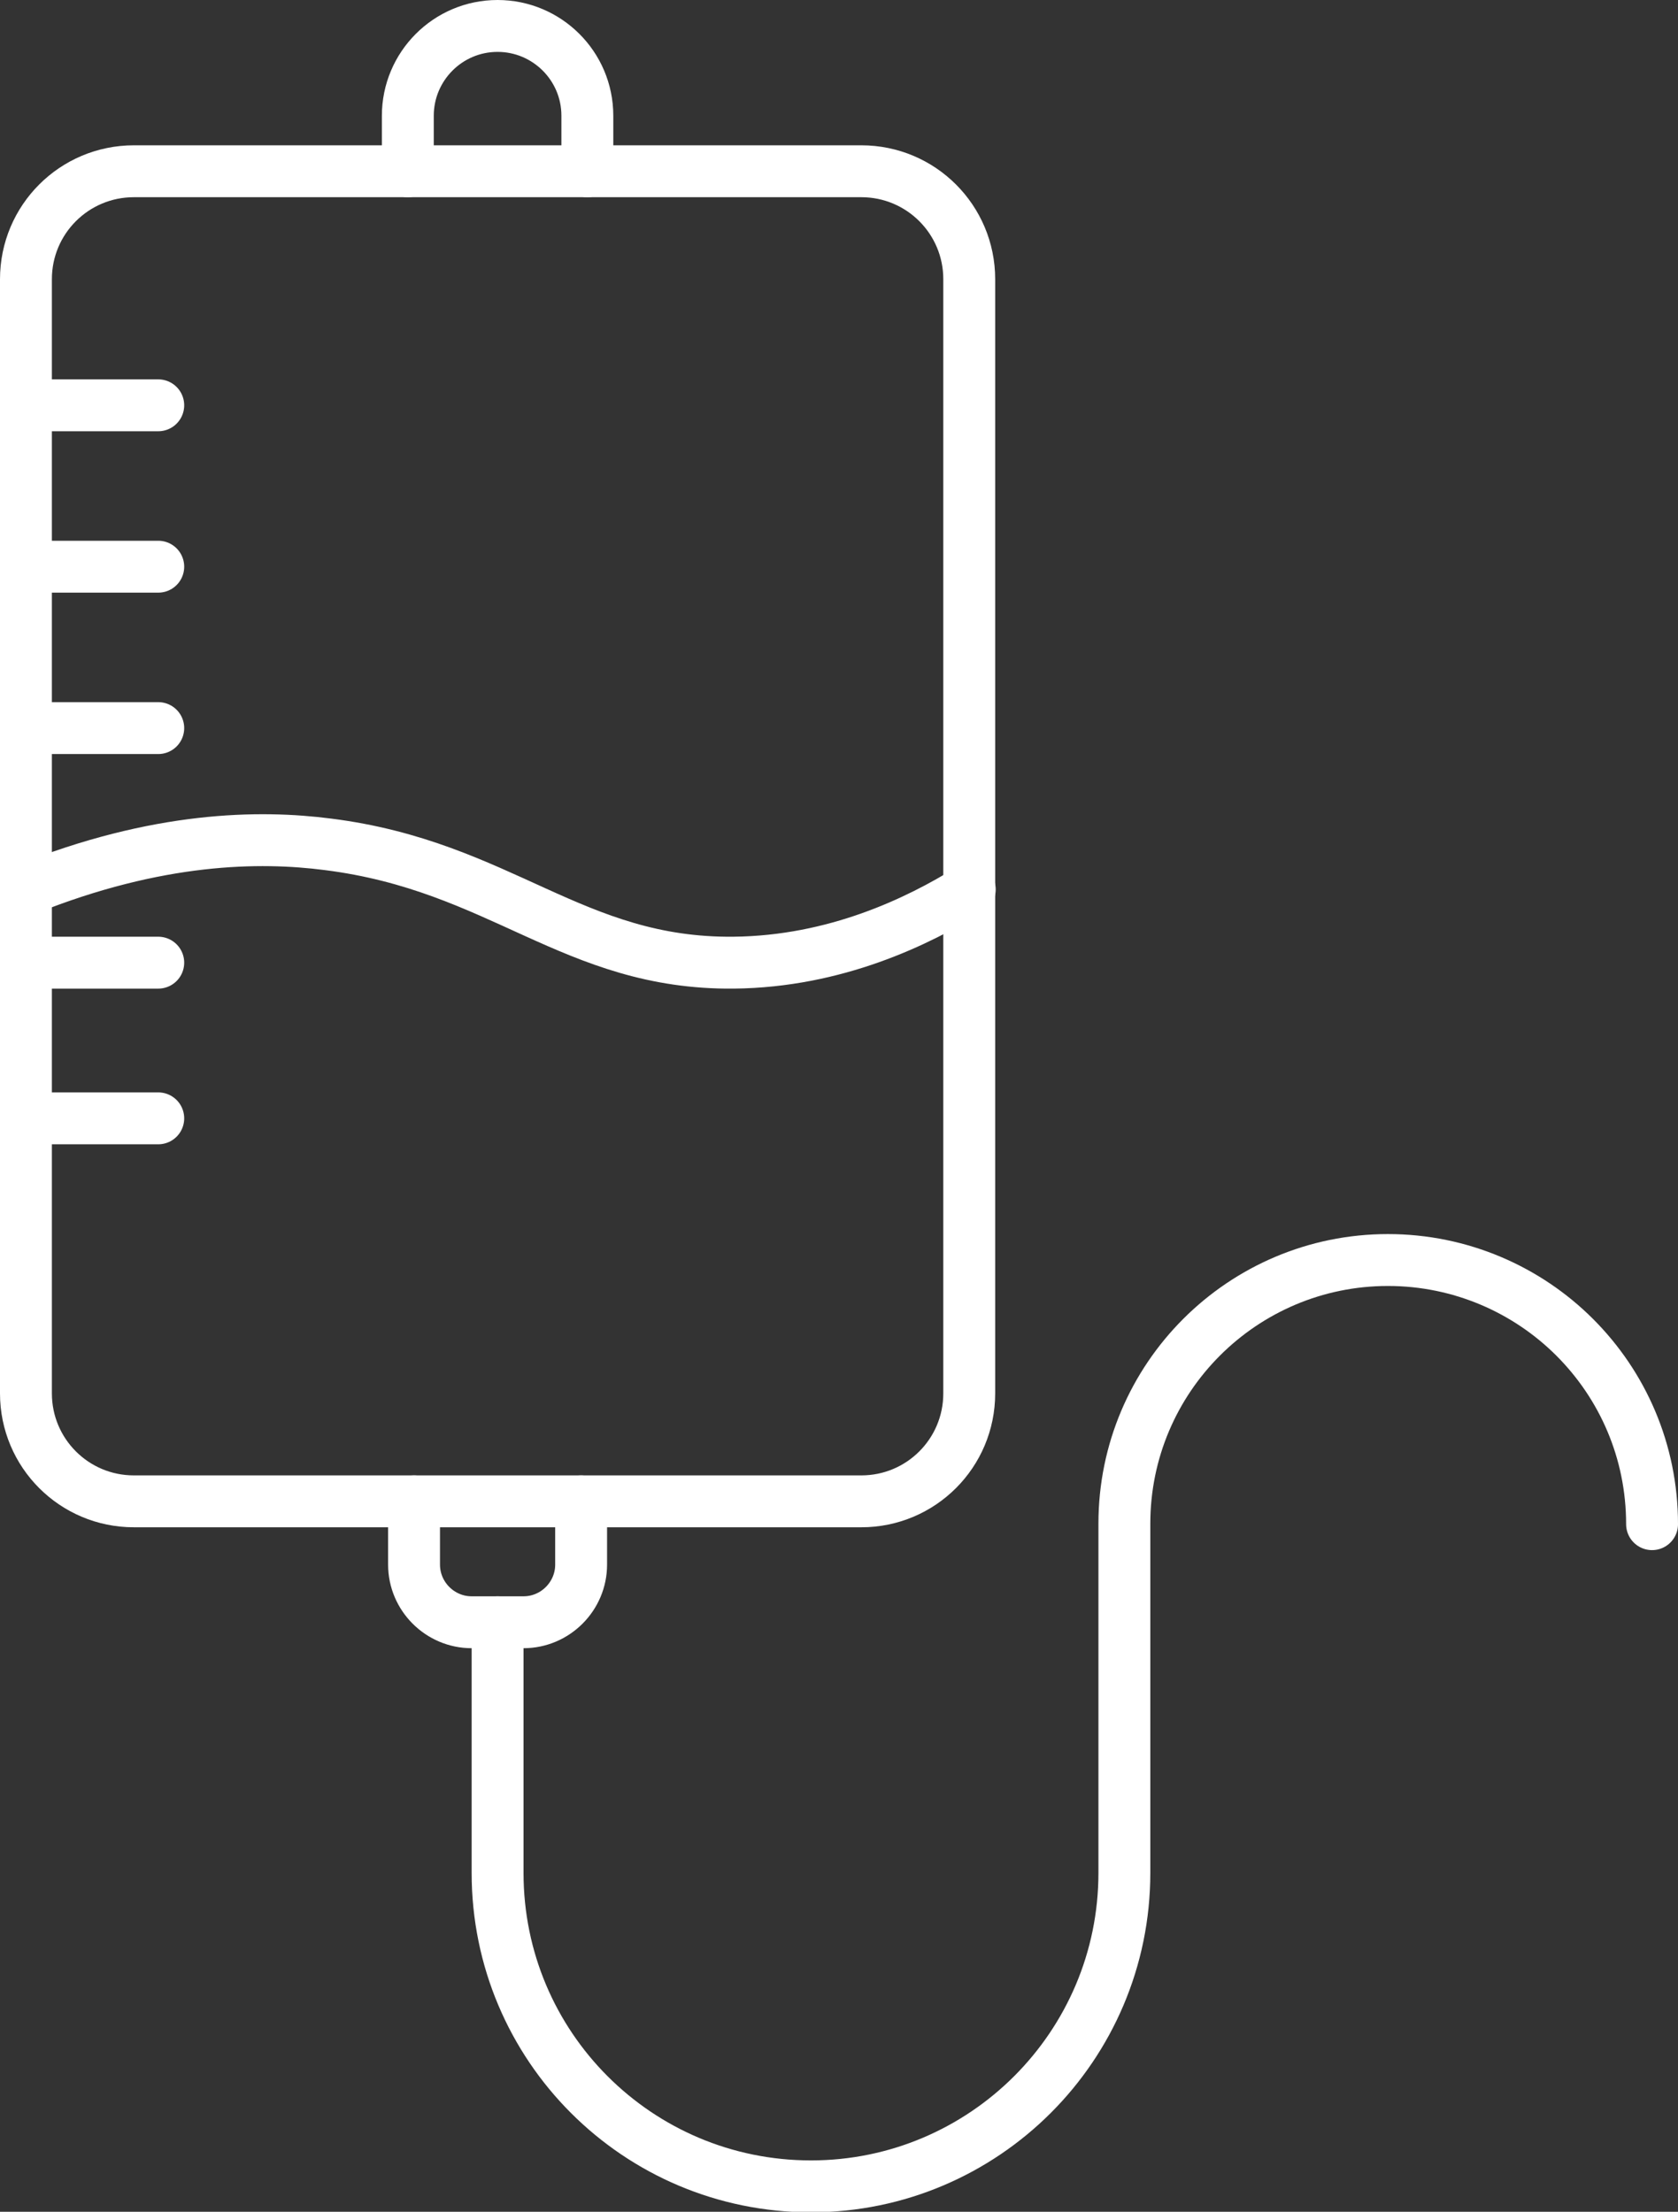
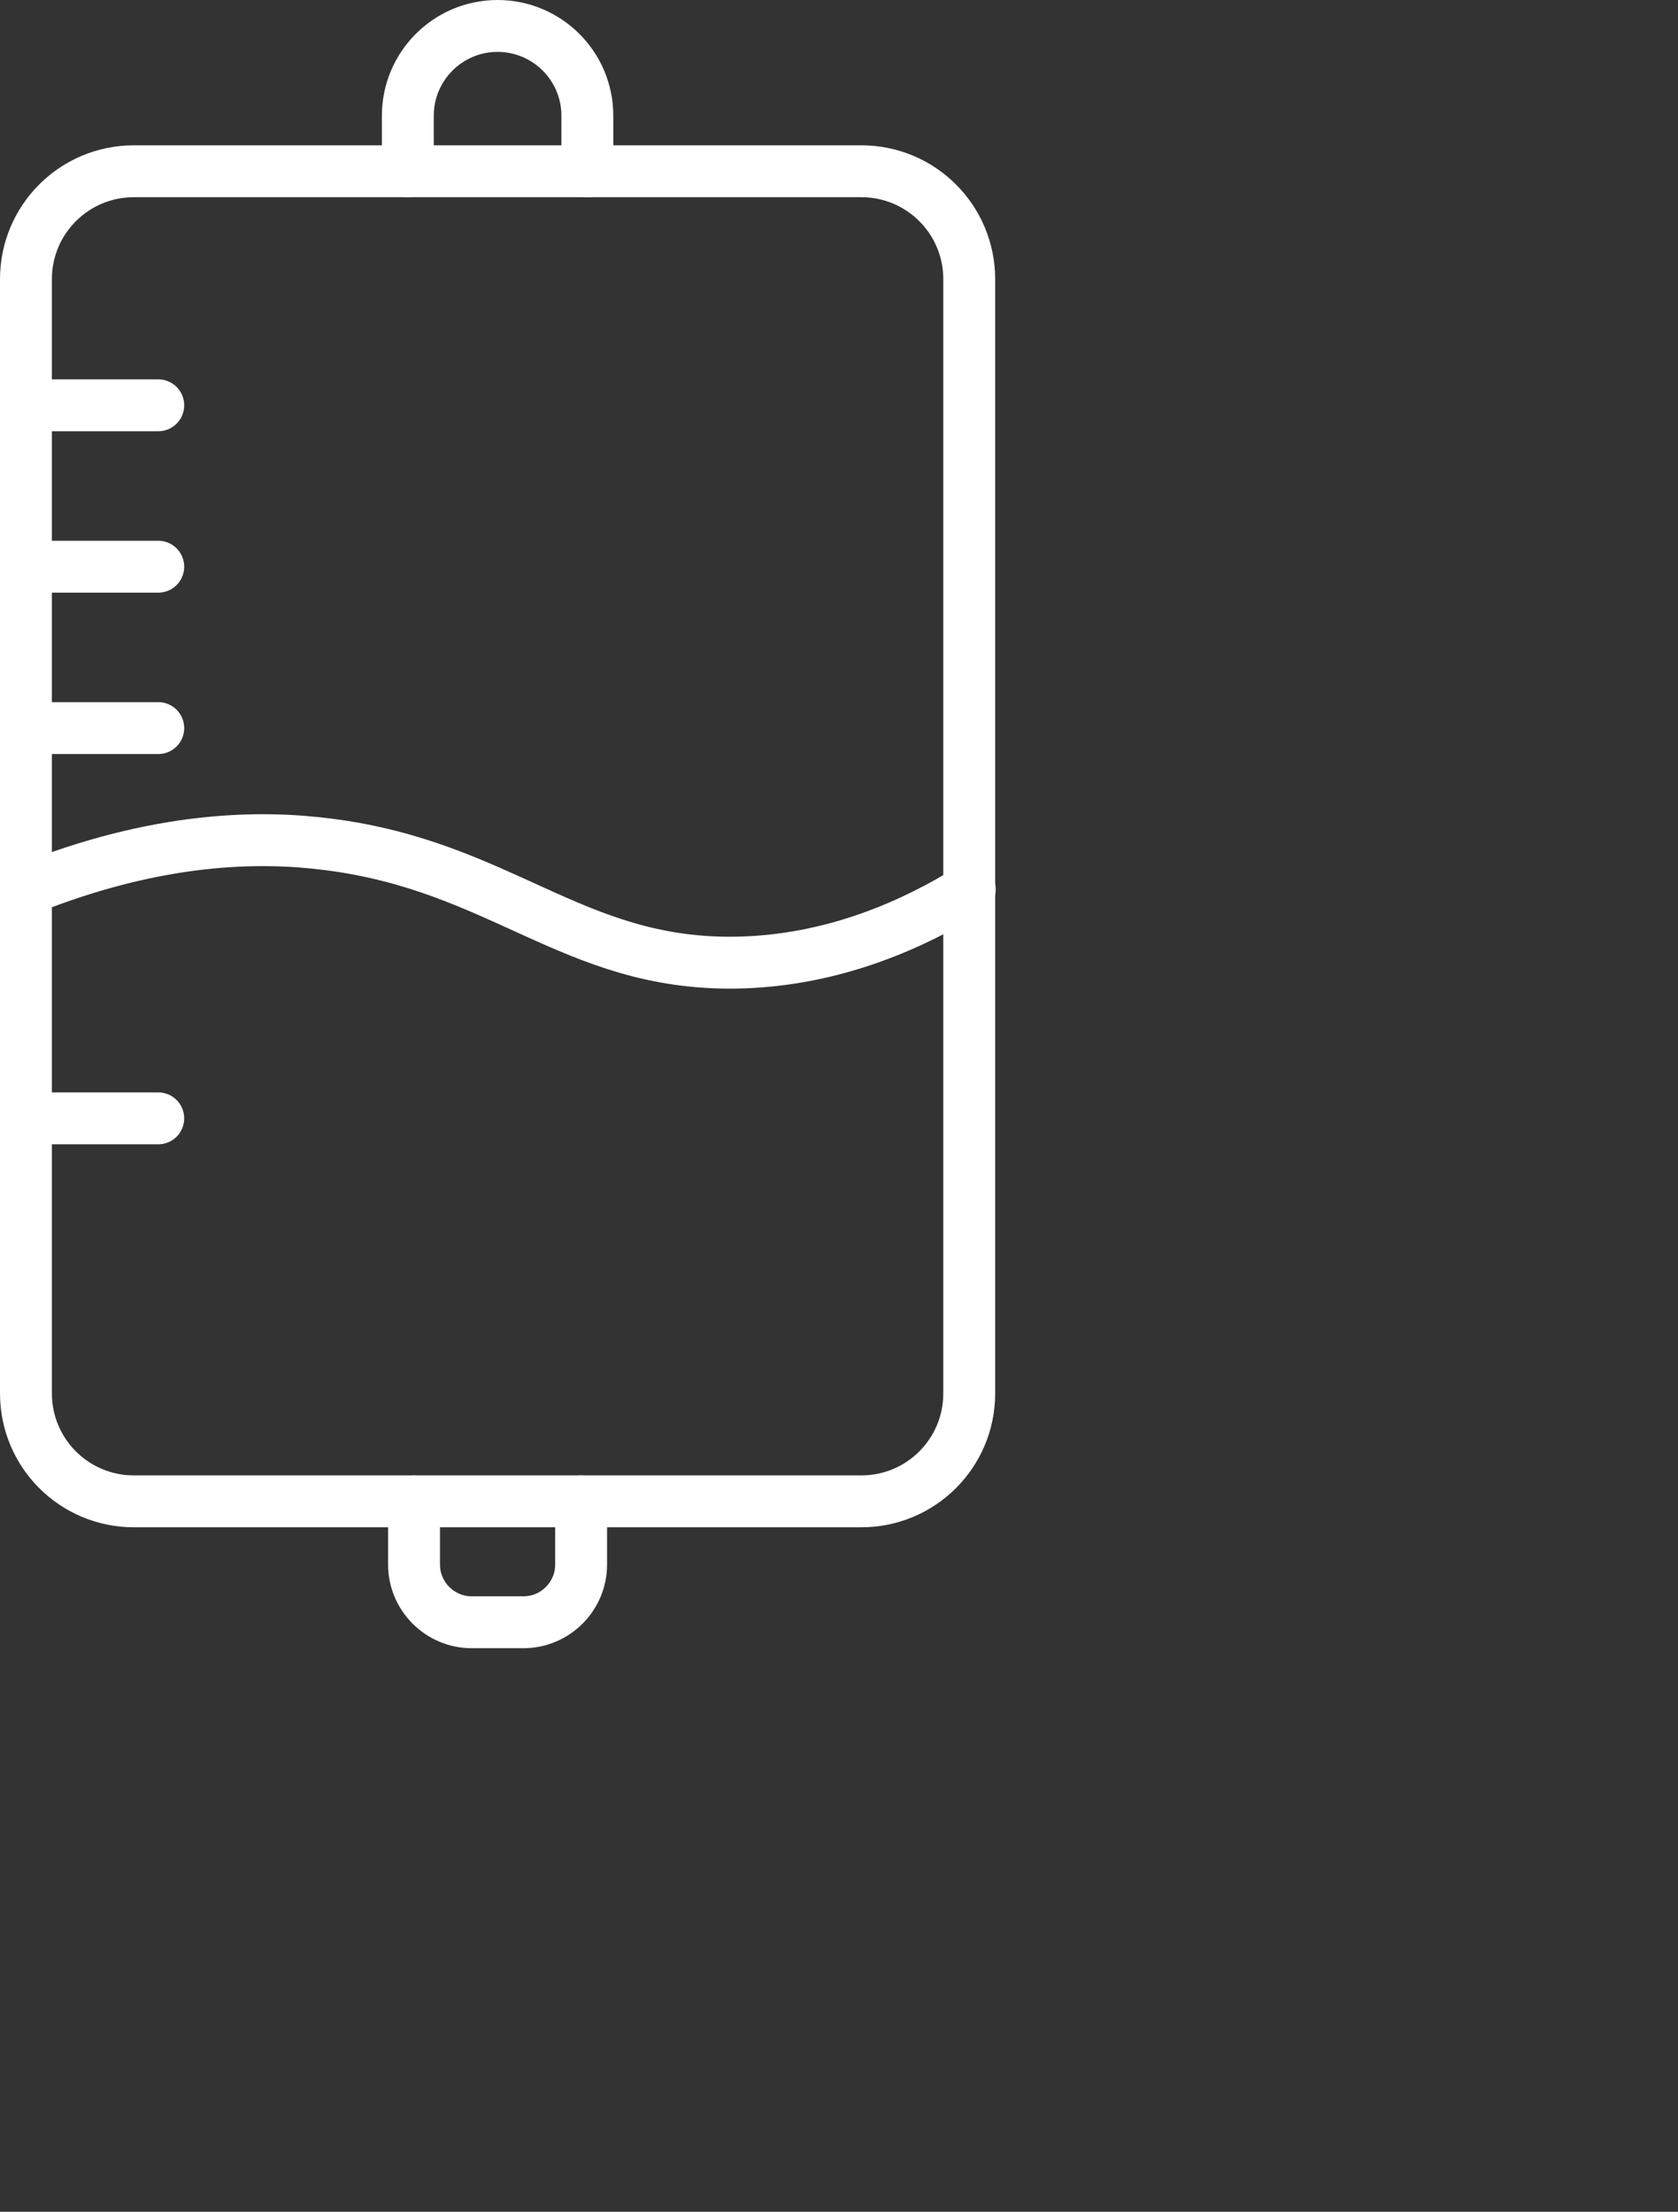
<svg xmlns="http://www.w3.org/2000/svg" id="Layer_1" data-name="Layer 1" viewBox="0 0 32.34 42.62">
  <rect x="0" y="0" width="32.34" height="42.62" fill="#333333" stroke="none" />
  <defs>
    <style>
      .cls-1 {
        fill: none;
        stroke: #fff;
        stroke-linecap: round;
        stroke-linejoin: round;
      }
    </style>
  </defs>
  <path class="cls-1" d="M2.58,3.3h14.02c1.15,0,2.08.93,2.08,2.08v21.47c0,1.15-.93,2.08-2.08,2.08H2.58c-1.15,0-2.08-.93-2.08-2.08V5.38c0-1.15.93-2.08,2.08-2.08Z" />
  <path class="cls-1" d="M7.86,3.3v-1.07c0-.95.77-1.73,1.73-1.73h0c.95,0,1.73.77,1.73,1.73v1.07" />
  <path class="cls-1" d="M11.2,28.93v1.22c0,.61-.5,1.11-1.11,1.11h-1c-.61,0-1.11-.5-1.11-1.11v-1.22" />
  <line class="cls-1" x1=".5" y1="7.81" x2="3.05" y2="7.81" />
  <line class="cls-1" x1=".5" y1="10.92" x2="3.05" y2="10.92" />
  <line class="cls-1" x1=".5" y1="14.03" x2="3.05" y2="14.03" />
-   <line class="cls-1" x1=".5" y1="18.55" x2="3.05" y2="18.55" />
  <line class="cls-1" x1=".5" y1="21.55" x2="3.05" y2="21.55" />
  <path class="cls-1" d="M.5,17.14c2.54-1.02,4.51-1.04,5.82-.87,3.34.42,4.72,2.31,7.82,2.28,1.96-.02,3.55-.79,4.55-1.41" />
-   <path class="cls-1" d="M9.59,31.26v4.83c0,3.34,2.7,6.04,6.04,6.04,1.67,0,3.18-.68,4.27-1.77,1.09-1.09,1.77-2.6,1.77-4.27v-6.73c0-2.81,2.28-5.08,5.08-5.08,1.4,0,2.68.57,3.6,1.49.92.92,1.49,2.19,1.49,3.6" />
</svg>